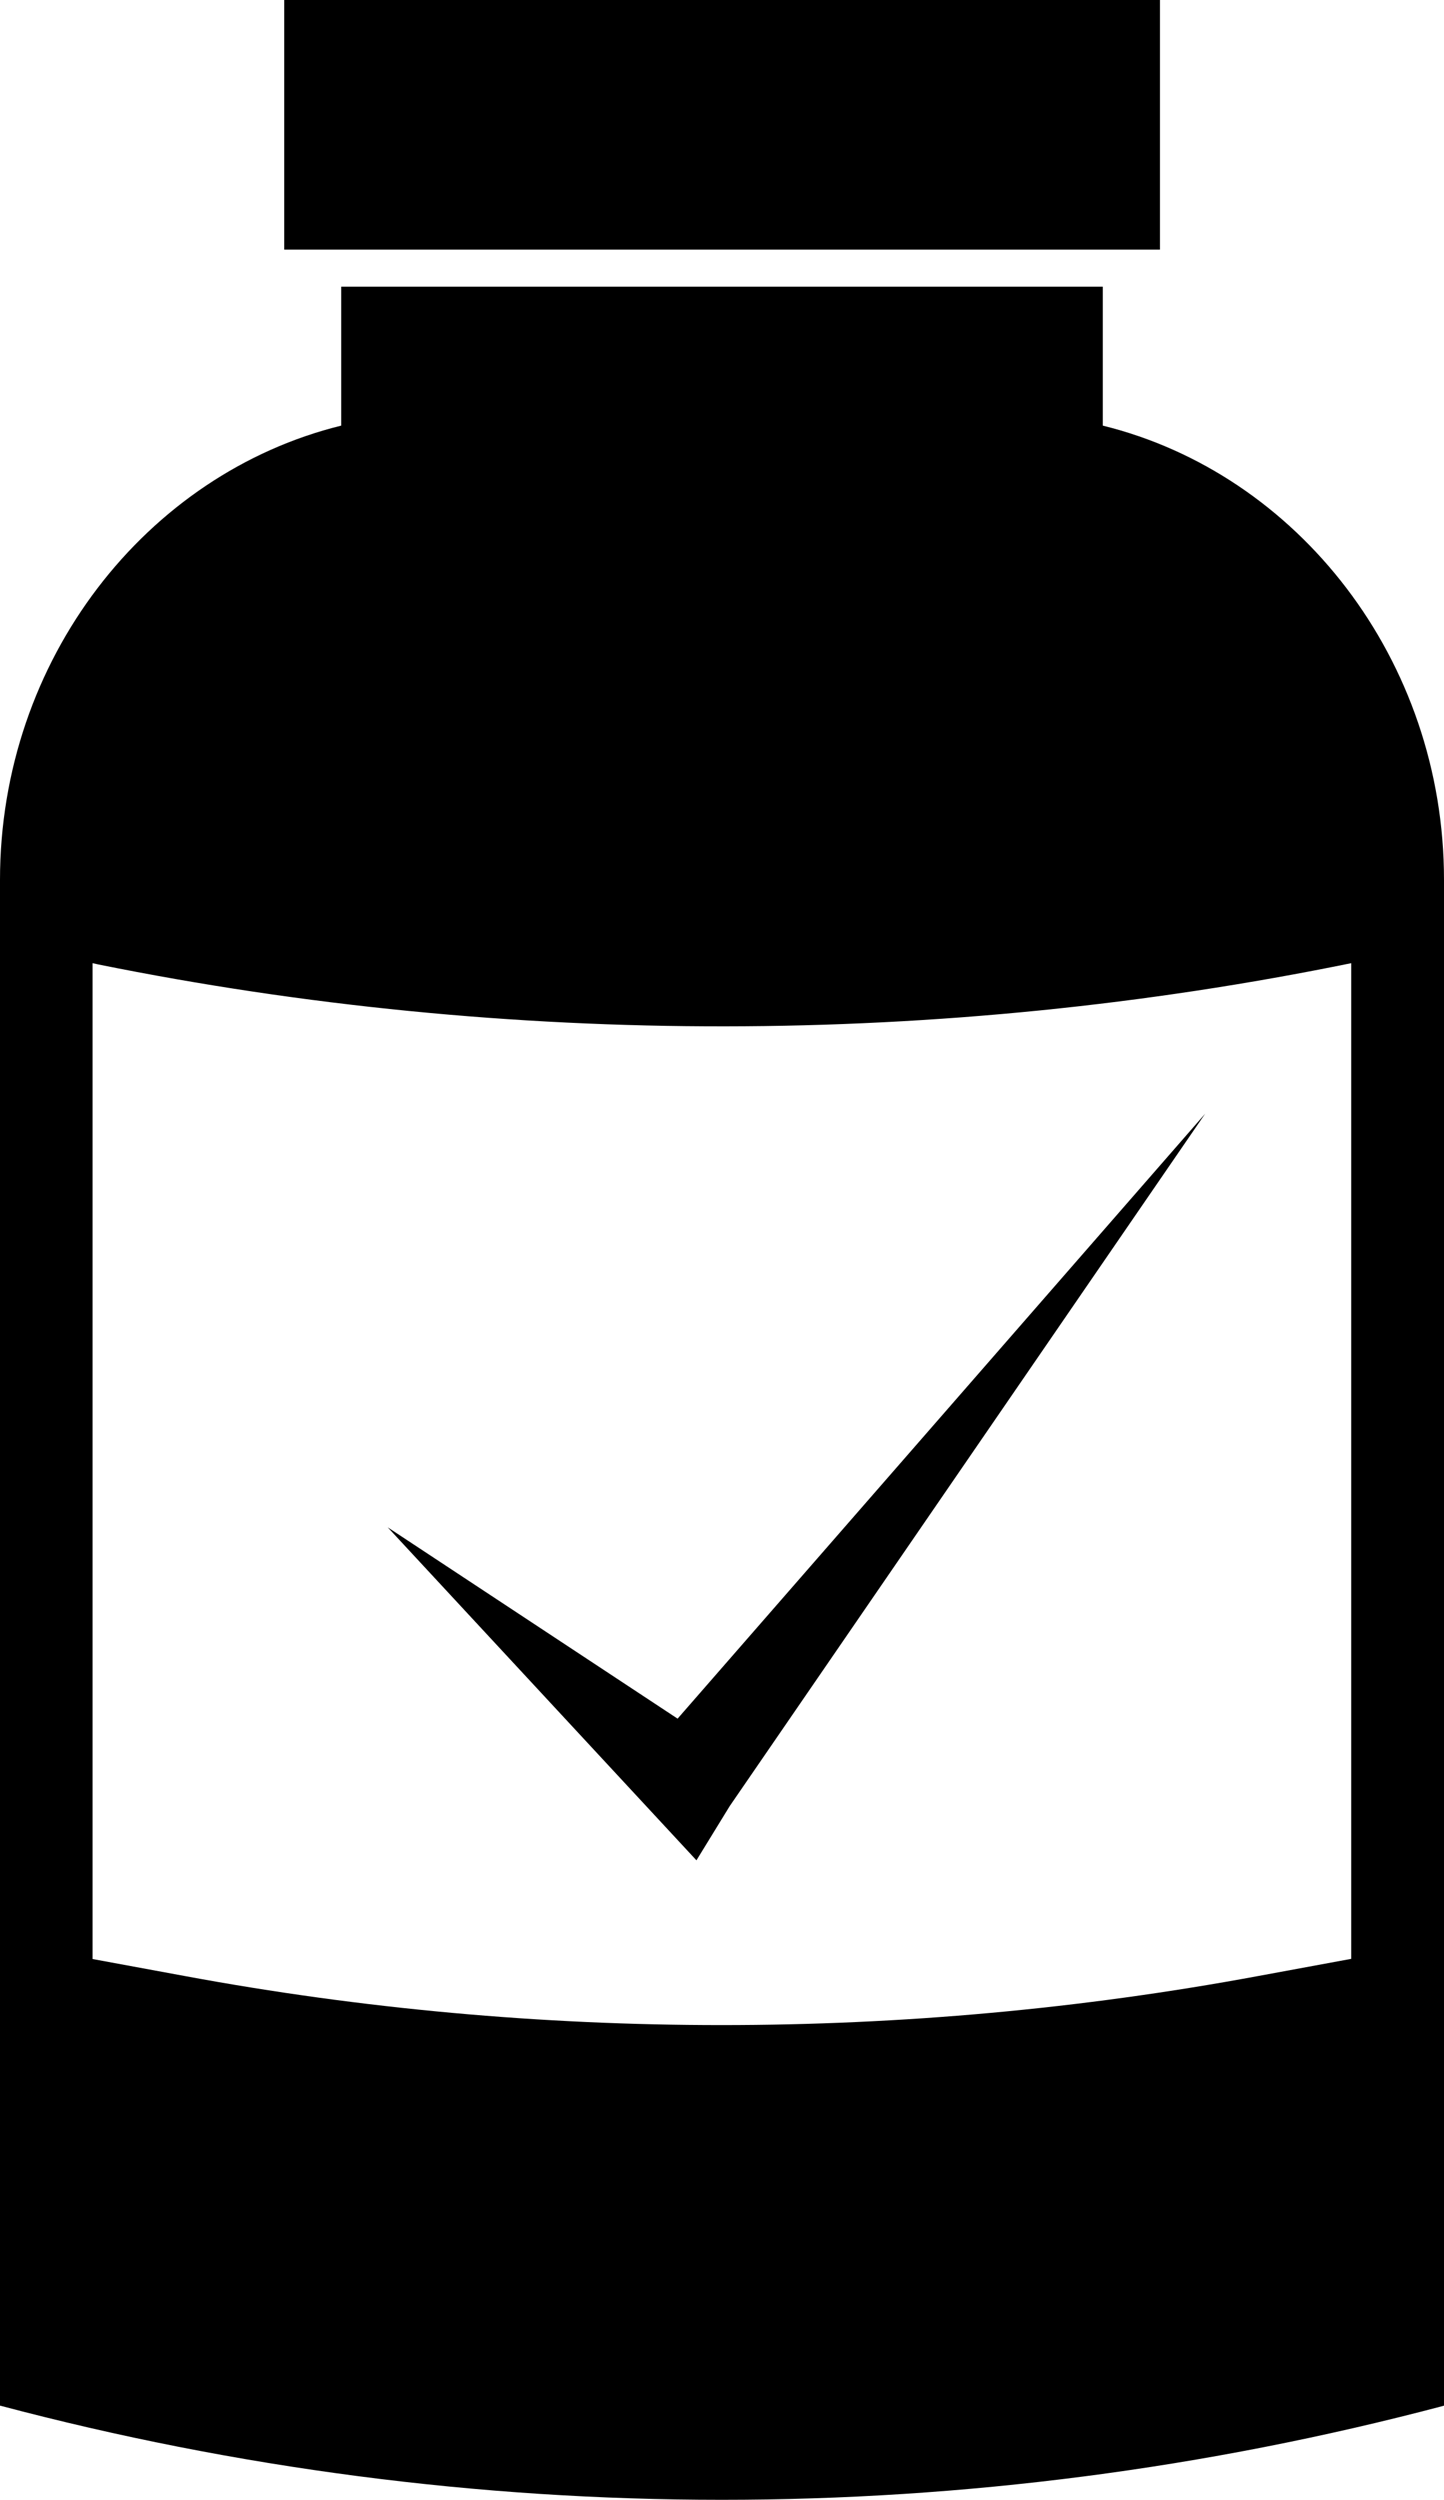
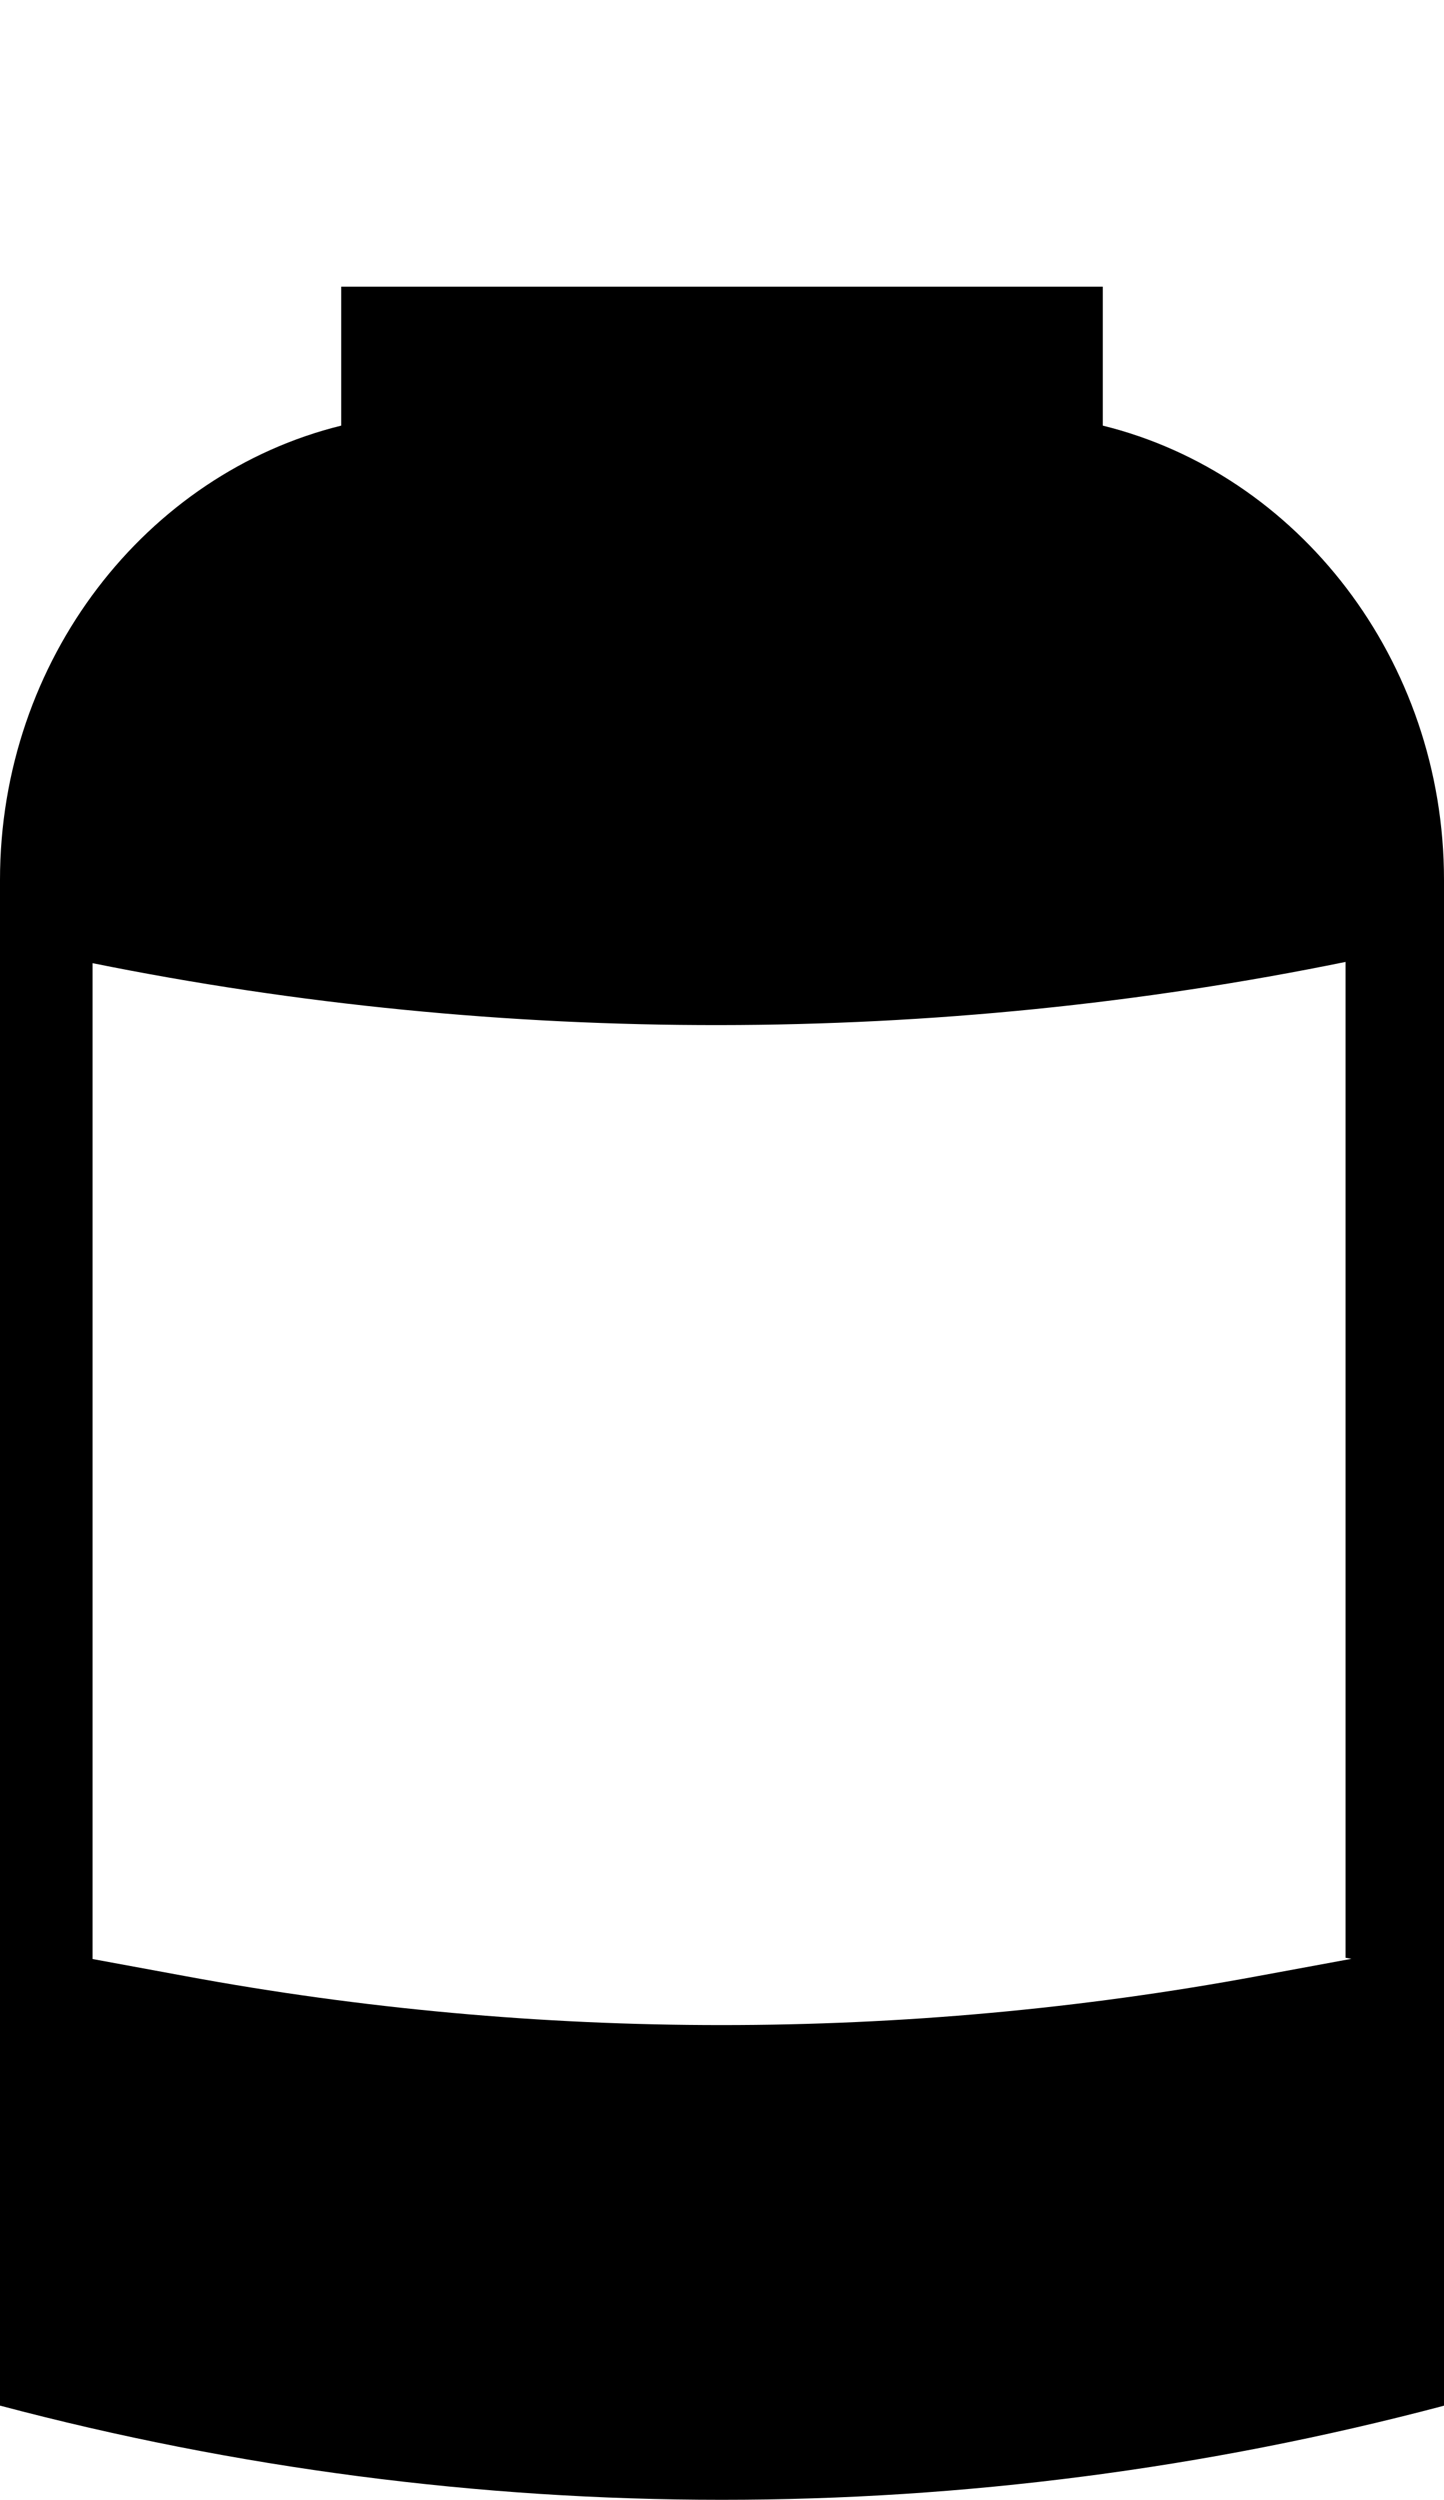
<svg xmlns="http://www.w3.org/2000/svg" viewBox="0 0 68.94 119.28" data-name="Ebene 2" id="Ebene_2">
  <g data-name="Ebene 1" id="Ebene_1-2">
    <g>
-       <rect stroke-width="0" fill="#000" height="11.91" width="41.81" x="13.57" />
-       <path stroke-width="0" fill="#000" d="M52.65,20.31v-6.63H16.29v6.63C6.99,22.6,0,31.47,0,41.99v72.8h0c22.61,5.99,46.27,5.99,68.88.02l.06-.02V41.99c0-10.52-6.99-19.39-16.29-21.68ZM64.52,93.47l-4.5.83c-16.79,3.11-34.36,3.11-51.15,0l-4.45-.82v-47.52l.27.06c19.59,3.96,40.25,3.94,59.82-.06h0v47.52Z" />
-       <polygon stroke-width="0" fill="#000" points="18.51 72.88 33.25 88.77 34.84 86.18 57.54 53.14 32.35 82.01 18.51 72.88" />
+       <path stroke-width="0" fill="#000" d="M52.65,20.31v-6.63H16.29v6.63C6.99,22.6,0,31.47,0,41.99v72.8h0c22.61,5.99,46.27,5.99,68.88.02l.06-.02V41.99c0-10.52-6.99-19.39-16.29-21.68ZM64.52,93.47l-4.5.83c-16.79,3.11-34.36,3.11-51.15,0l-4.45-.82v-47.52c19.59,3.96,40.25,3.94,59.82-.06h0v47.52Z" />
    </g>
  </g>
</svg>